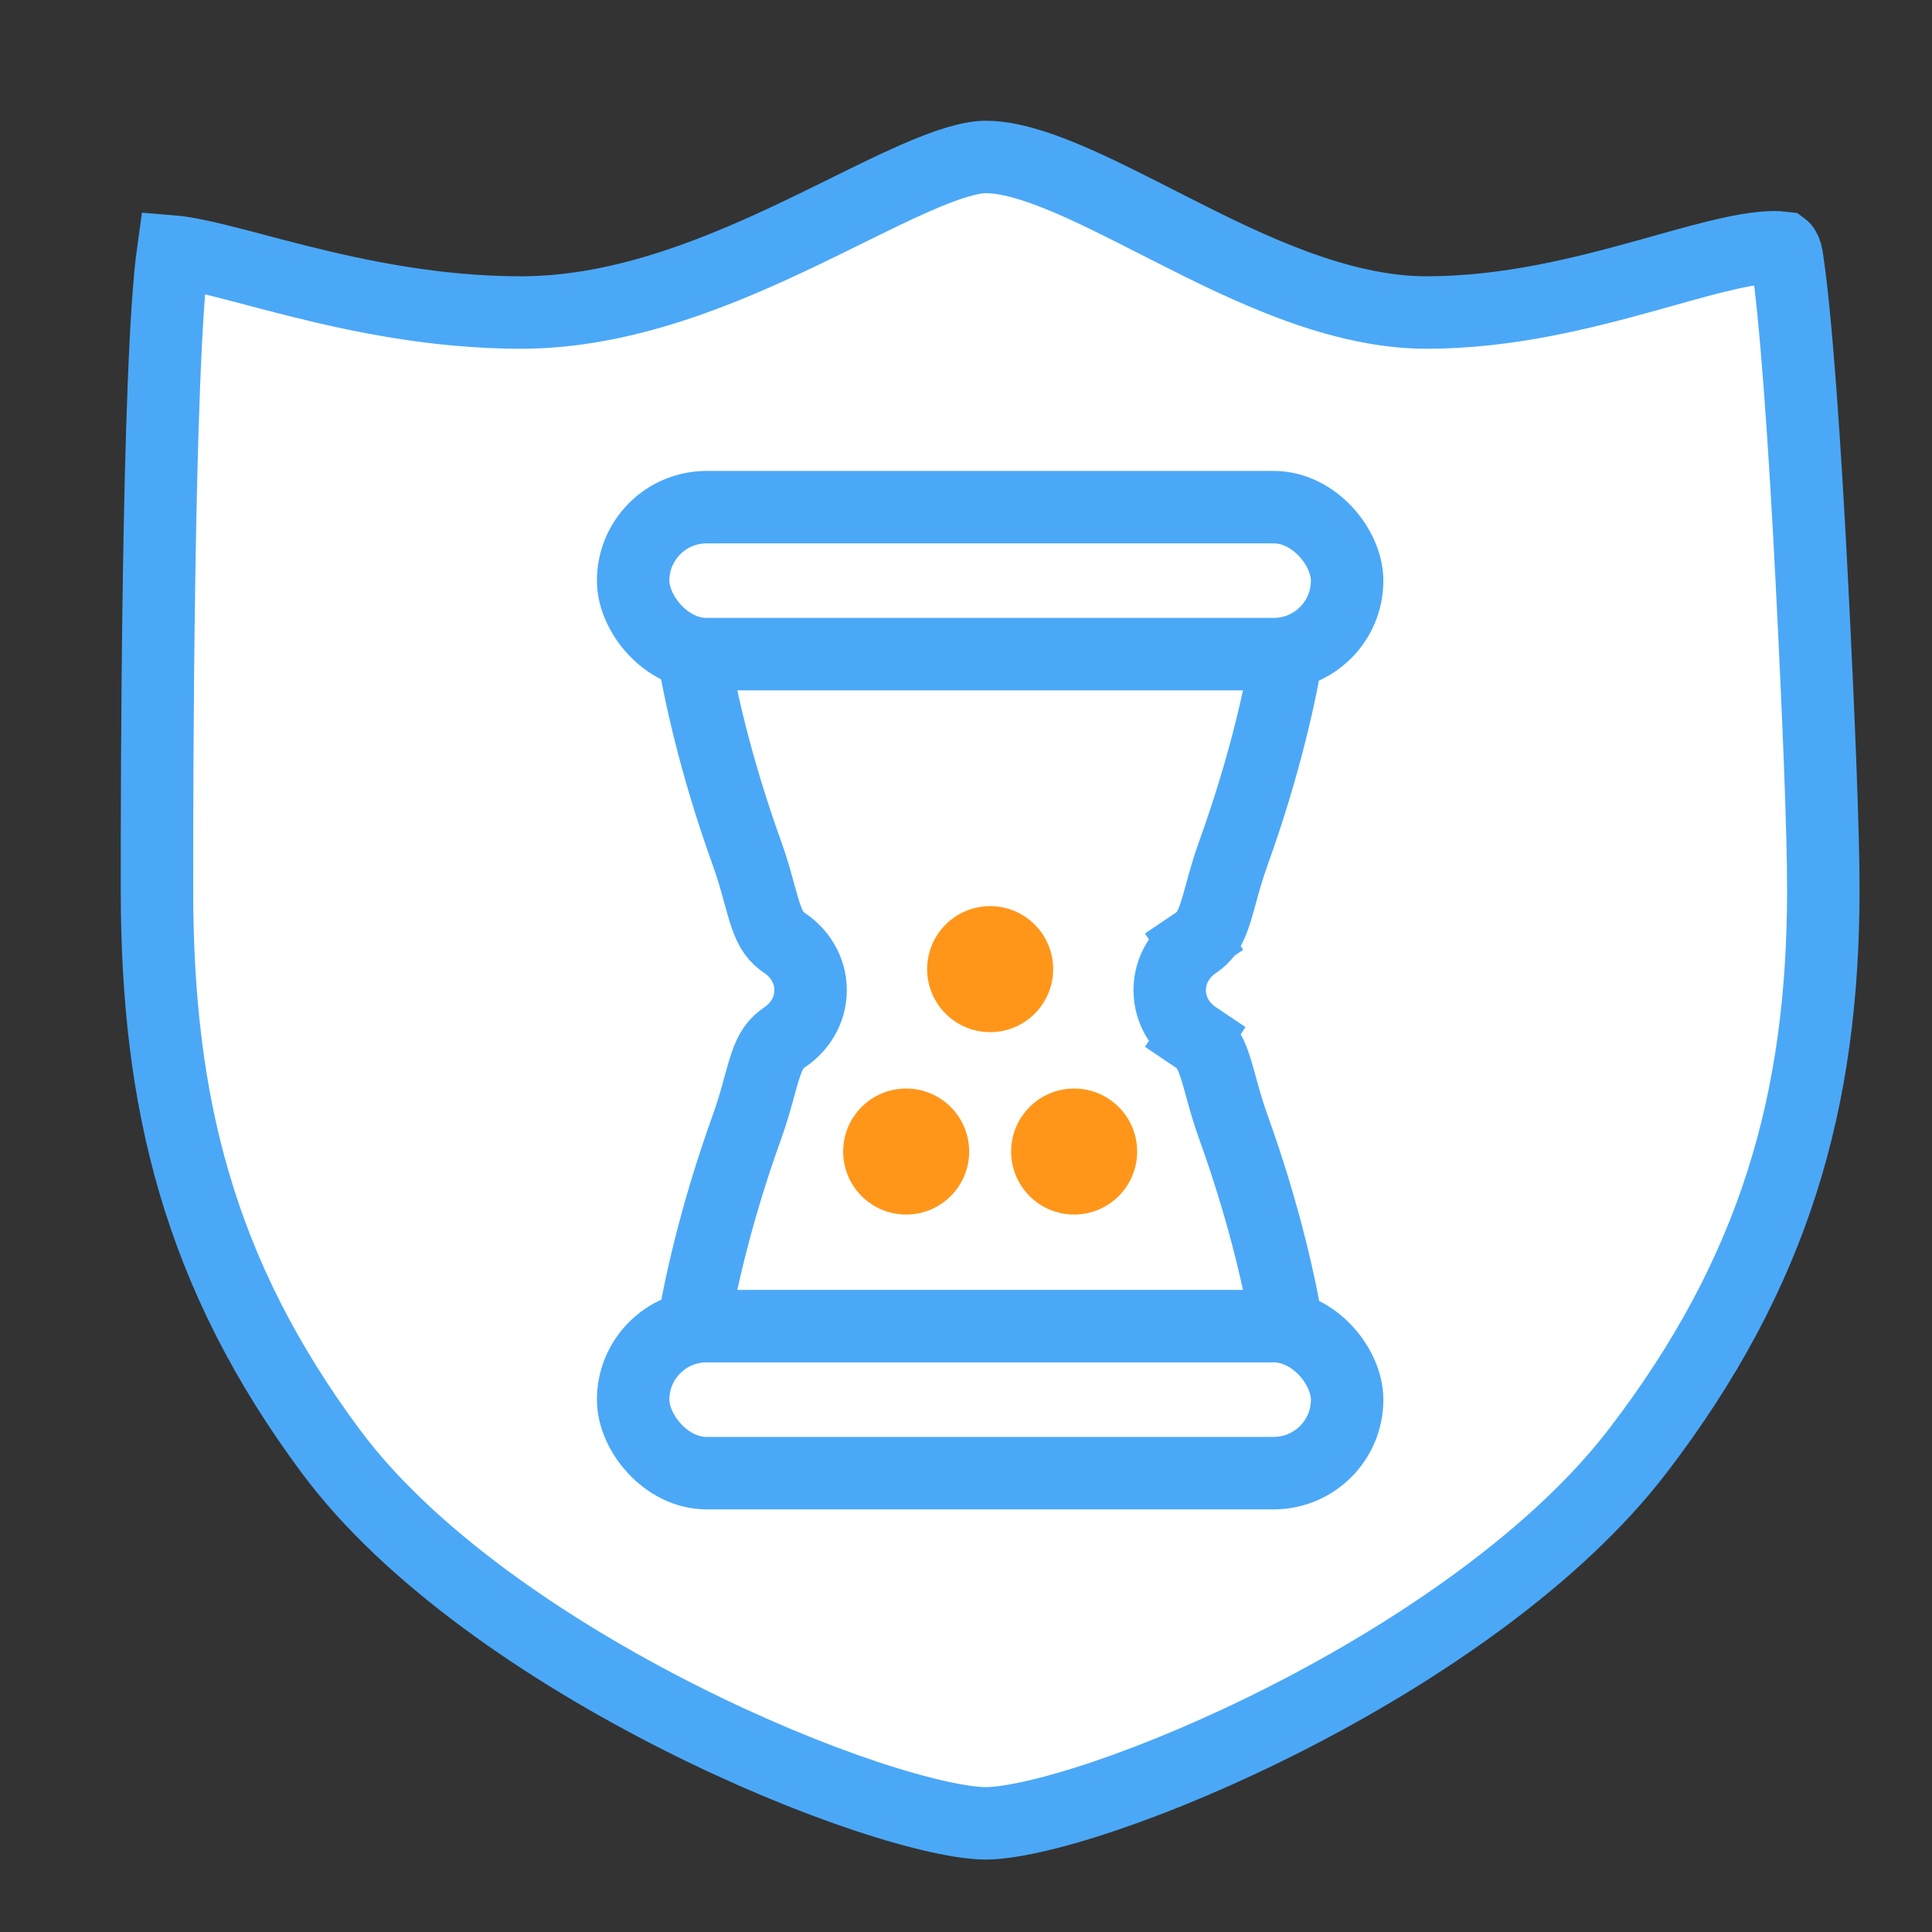
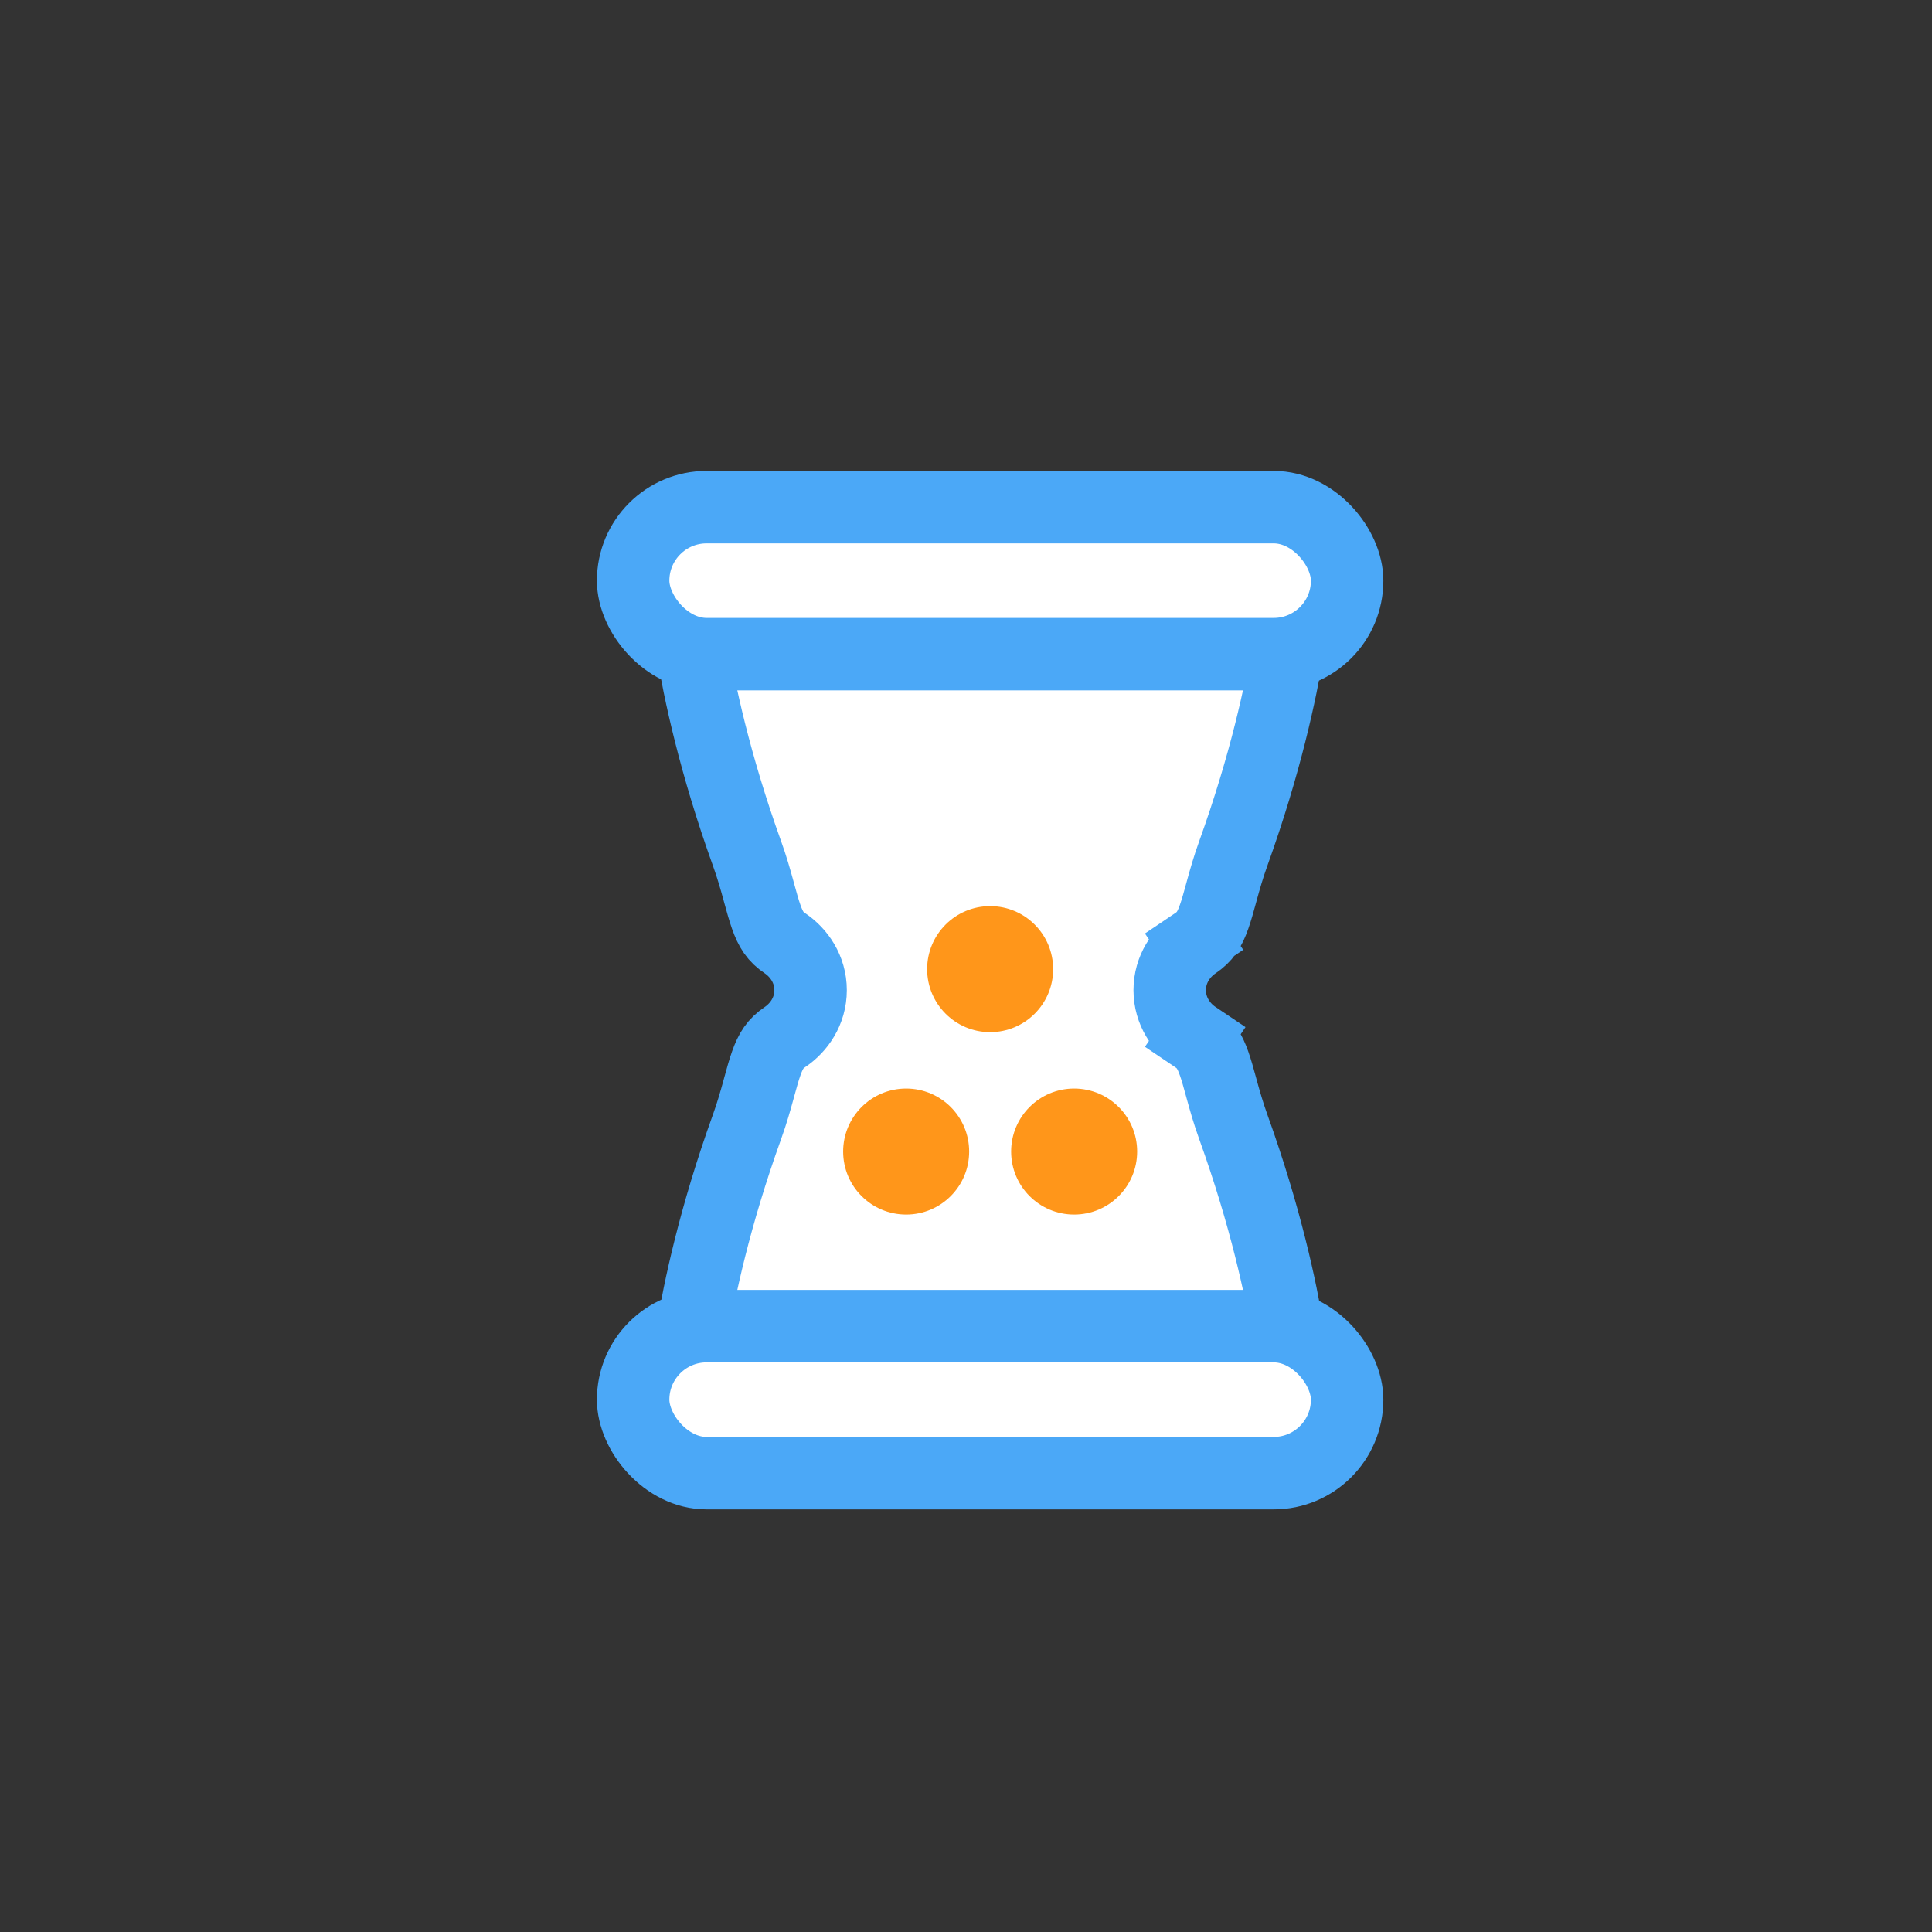
<svg xmlns="http://www.w3.org/2000/svg" width="80" height="80" viewBox="0 0 80 80" fill="none">
  <rect x="0" y="0" width="80" height="80" fill="#333333" stroke="none" />
-   <path d="M75.5 36.839C75.5 45.579 73.478 52.694 67.81 60.087C64.469 64.445 58.822 68.322 53.33 71.126C50.602 72.518 47.957 73.623 45.724 74.377C43.442 75.147 41.732 75.5 40.819 75.5C39.904 75.5 38.17 75.145 35.856 74.375C33.592 73.621 30.909 72.515 28.151 71.122C22.592 68.316 16.927 64.444 13.704 60.105C8.228 52.734 6.5 45.632 6.5 36.839C6.5 34.419 6.5 29.715 6.586 23.996C6.672 18.283 6.843 12.728 7.166 10.418C7.565 10.451 8.129 10.558 8.906 10.747C9.43 10.874 9.959 11.014 10.539 11.167C11.063 11.305 11.629 11.455 12.271 11.616C14.848 12.264 18.054 12.941 21.577 12.941C25.858 12.941 29.973 11.186 33.33 9.572C33.948 9.275 34.533 8.986 35.09 8.711C36.098 8.214 37.016 7.761 37.883 7.38C39.251 6.779 40.194 6.5 40.819 6.5C41.681 6.5 42.782 6.805 44.163 7.388C45.317 7.875 46.543 8.499 47.871 9.175C48.119 9.301 48.37 9.429 48.625 9.558C51.746 11.14 55.458 12.941 59.073 12.941C62.453 12.941 65.612 12.122 68.192 11.405C68.426 11.34 68.653 11.276 68.875 11.214C69.906 10.925 70.815 10.67 71.639 10.489C72.642 10.269 73.35 10.199 73.842 10.26C73.846 10.263 73.85 10.268 73.855 10.274C73.896 10.324 73.958 10.437 73.985 10.61C74.365 13.026 74.74 18.48 75.023 24.049C75.314 29.786 75.5 34.462 75.5 36.839Z" fill="white" stroke="#4BA8F7" stroke-width="3" />
  <path d="M49.492 42.938L50.329 41.693L49.492 42.938C49.889 43.205 50.084 43.5 50.273 44.037C50.371 44.314 50.455 44.617 50.564 45.016C50.575 45.055 50.586 45.096 50.597 45.138C50.718 45.578 50.864 46.095 51.068 46.661C52.412 50.394 53.045 53.413 53.331 55.152H41.218H40.782H28.669C28.955 53.413 29.588 50.394 30.932 46.661C31.136 46.095 31.282 45.578 31.403 45.138C31.414 45.096 31.425 45.055 31.436 45.016C31.546 44.617 31.629 44.314 31.727 44.037C31.916 43.5 32.111 43.205 32.509 42.938C33.079 42.554 33.565 41.868 33.565 41C33.565 40.132 33.079 39.446 32.509 39.062C32.111 38.795 31.916 38.5 31.727 37.963C31.629 37.686 31.546 37.383 31.436 36.984C31.425 36.944 31.414 36.904 31.403 36.862C31.282 36.422 31.136 35.904 30.932 35.339C29.588 31.606 28.955 28.587 28.669 26.848H40.782H41.218H53.331C53.045 28.587 52.412 31.606 51.068 35.339C50.864 35.904 50.718 36.422 50.597 36.862C50.586 36.904 50.575 36.944 50.564 36.984C50.455 37.383 50.371 37.686 50.273 37.963C50.084 38.5 49.889 38.795 49.492 39.062L50.235 40.167L49.492 39.062C48.921 39.446 48.435 40.132 48.435 41C48.435 41.868 48.921 42.554 49.492 42.938Z" fill="white" stroke="#4BA8F7" stroke-width="3" />
  <circle cx="41" cy="40.13" r="2.609" fill="#FF961A" />
  <circle cx="37.522" cy="47.683" r="2.609" fill="#FF961A" />
  <circle cx="44.478" cy="47.683" r="2.609" fill="#FF961A" />
  <rect x="26.217" y="21" width="29.565" height="6.087" rx="3.043" fill="white" stroke="#4BA8F7" stroke-width="3" />
  <rect x="26.217" y="54.913" width="29.565" height="6.087" rx="3.043" fill="white" stroke="#4BA8F7" stroke-width="3" />
</svg>